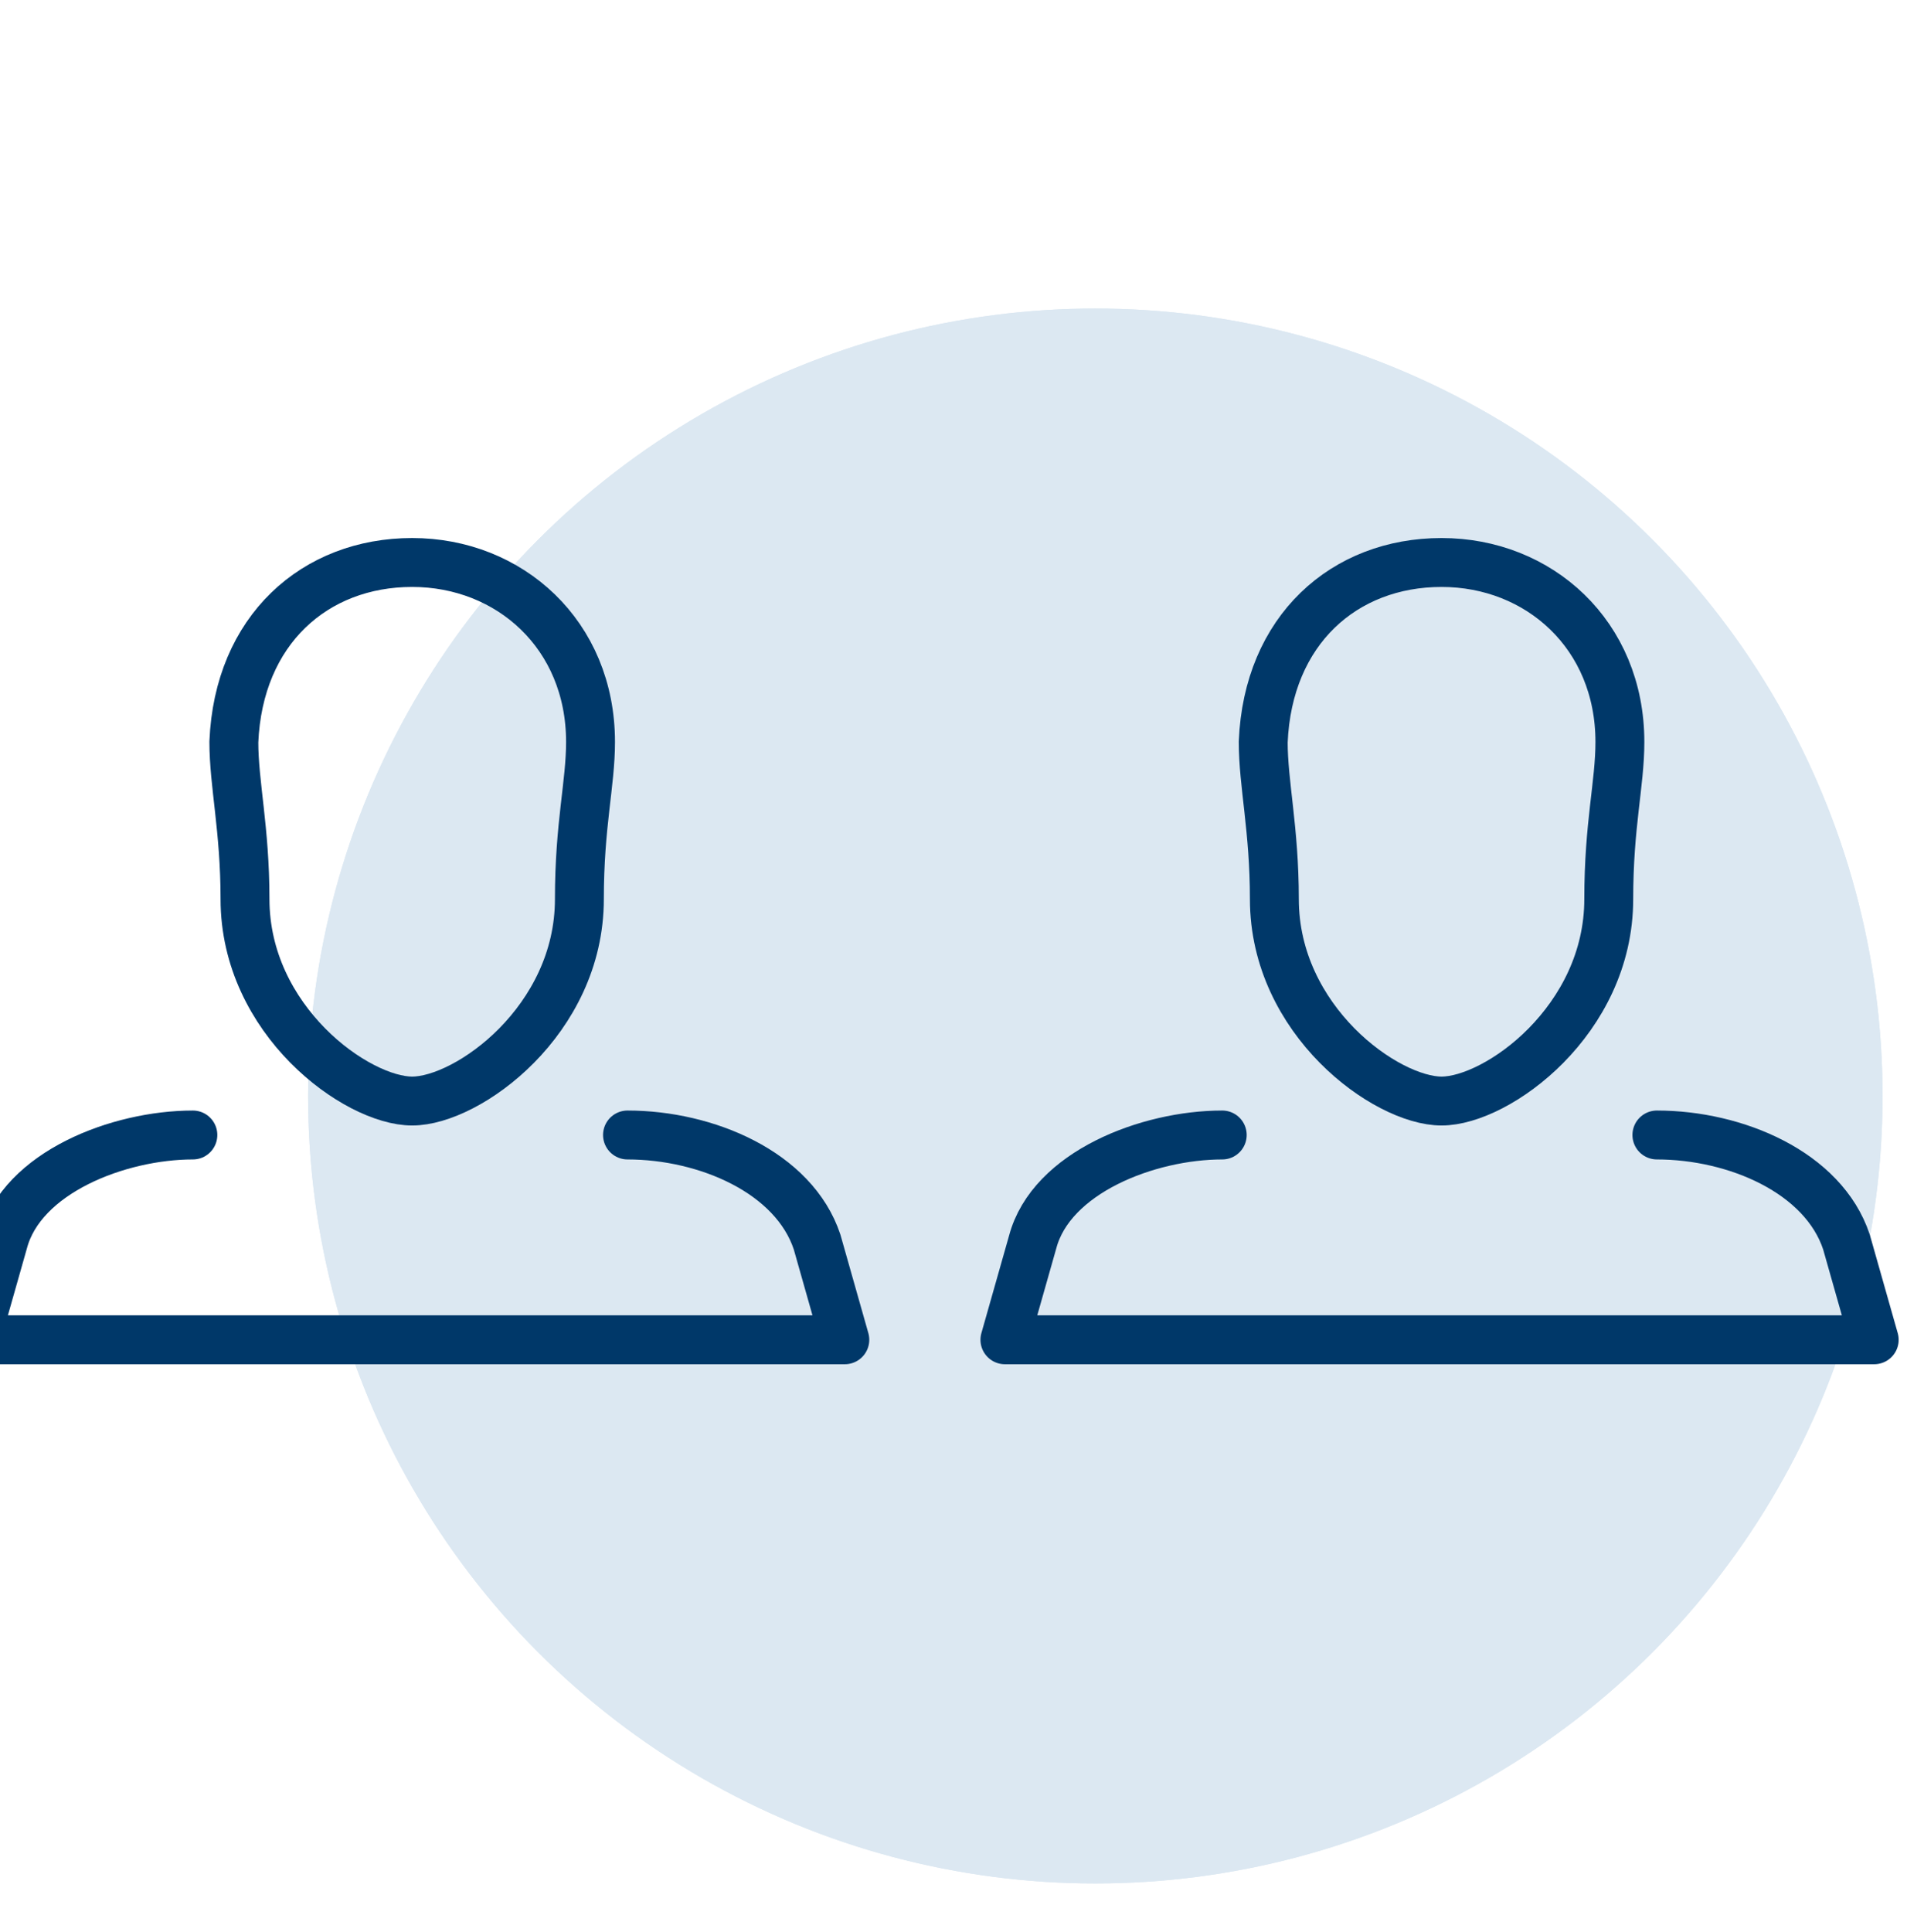
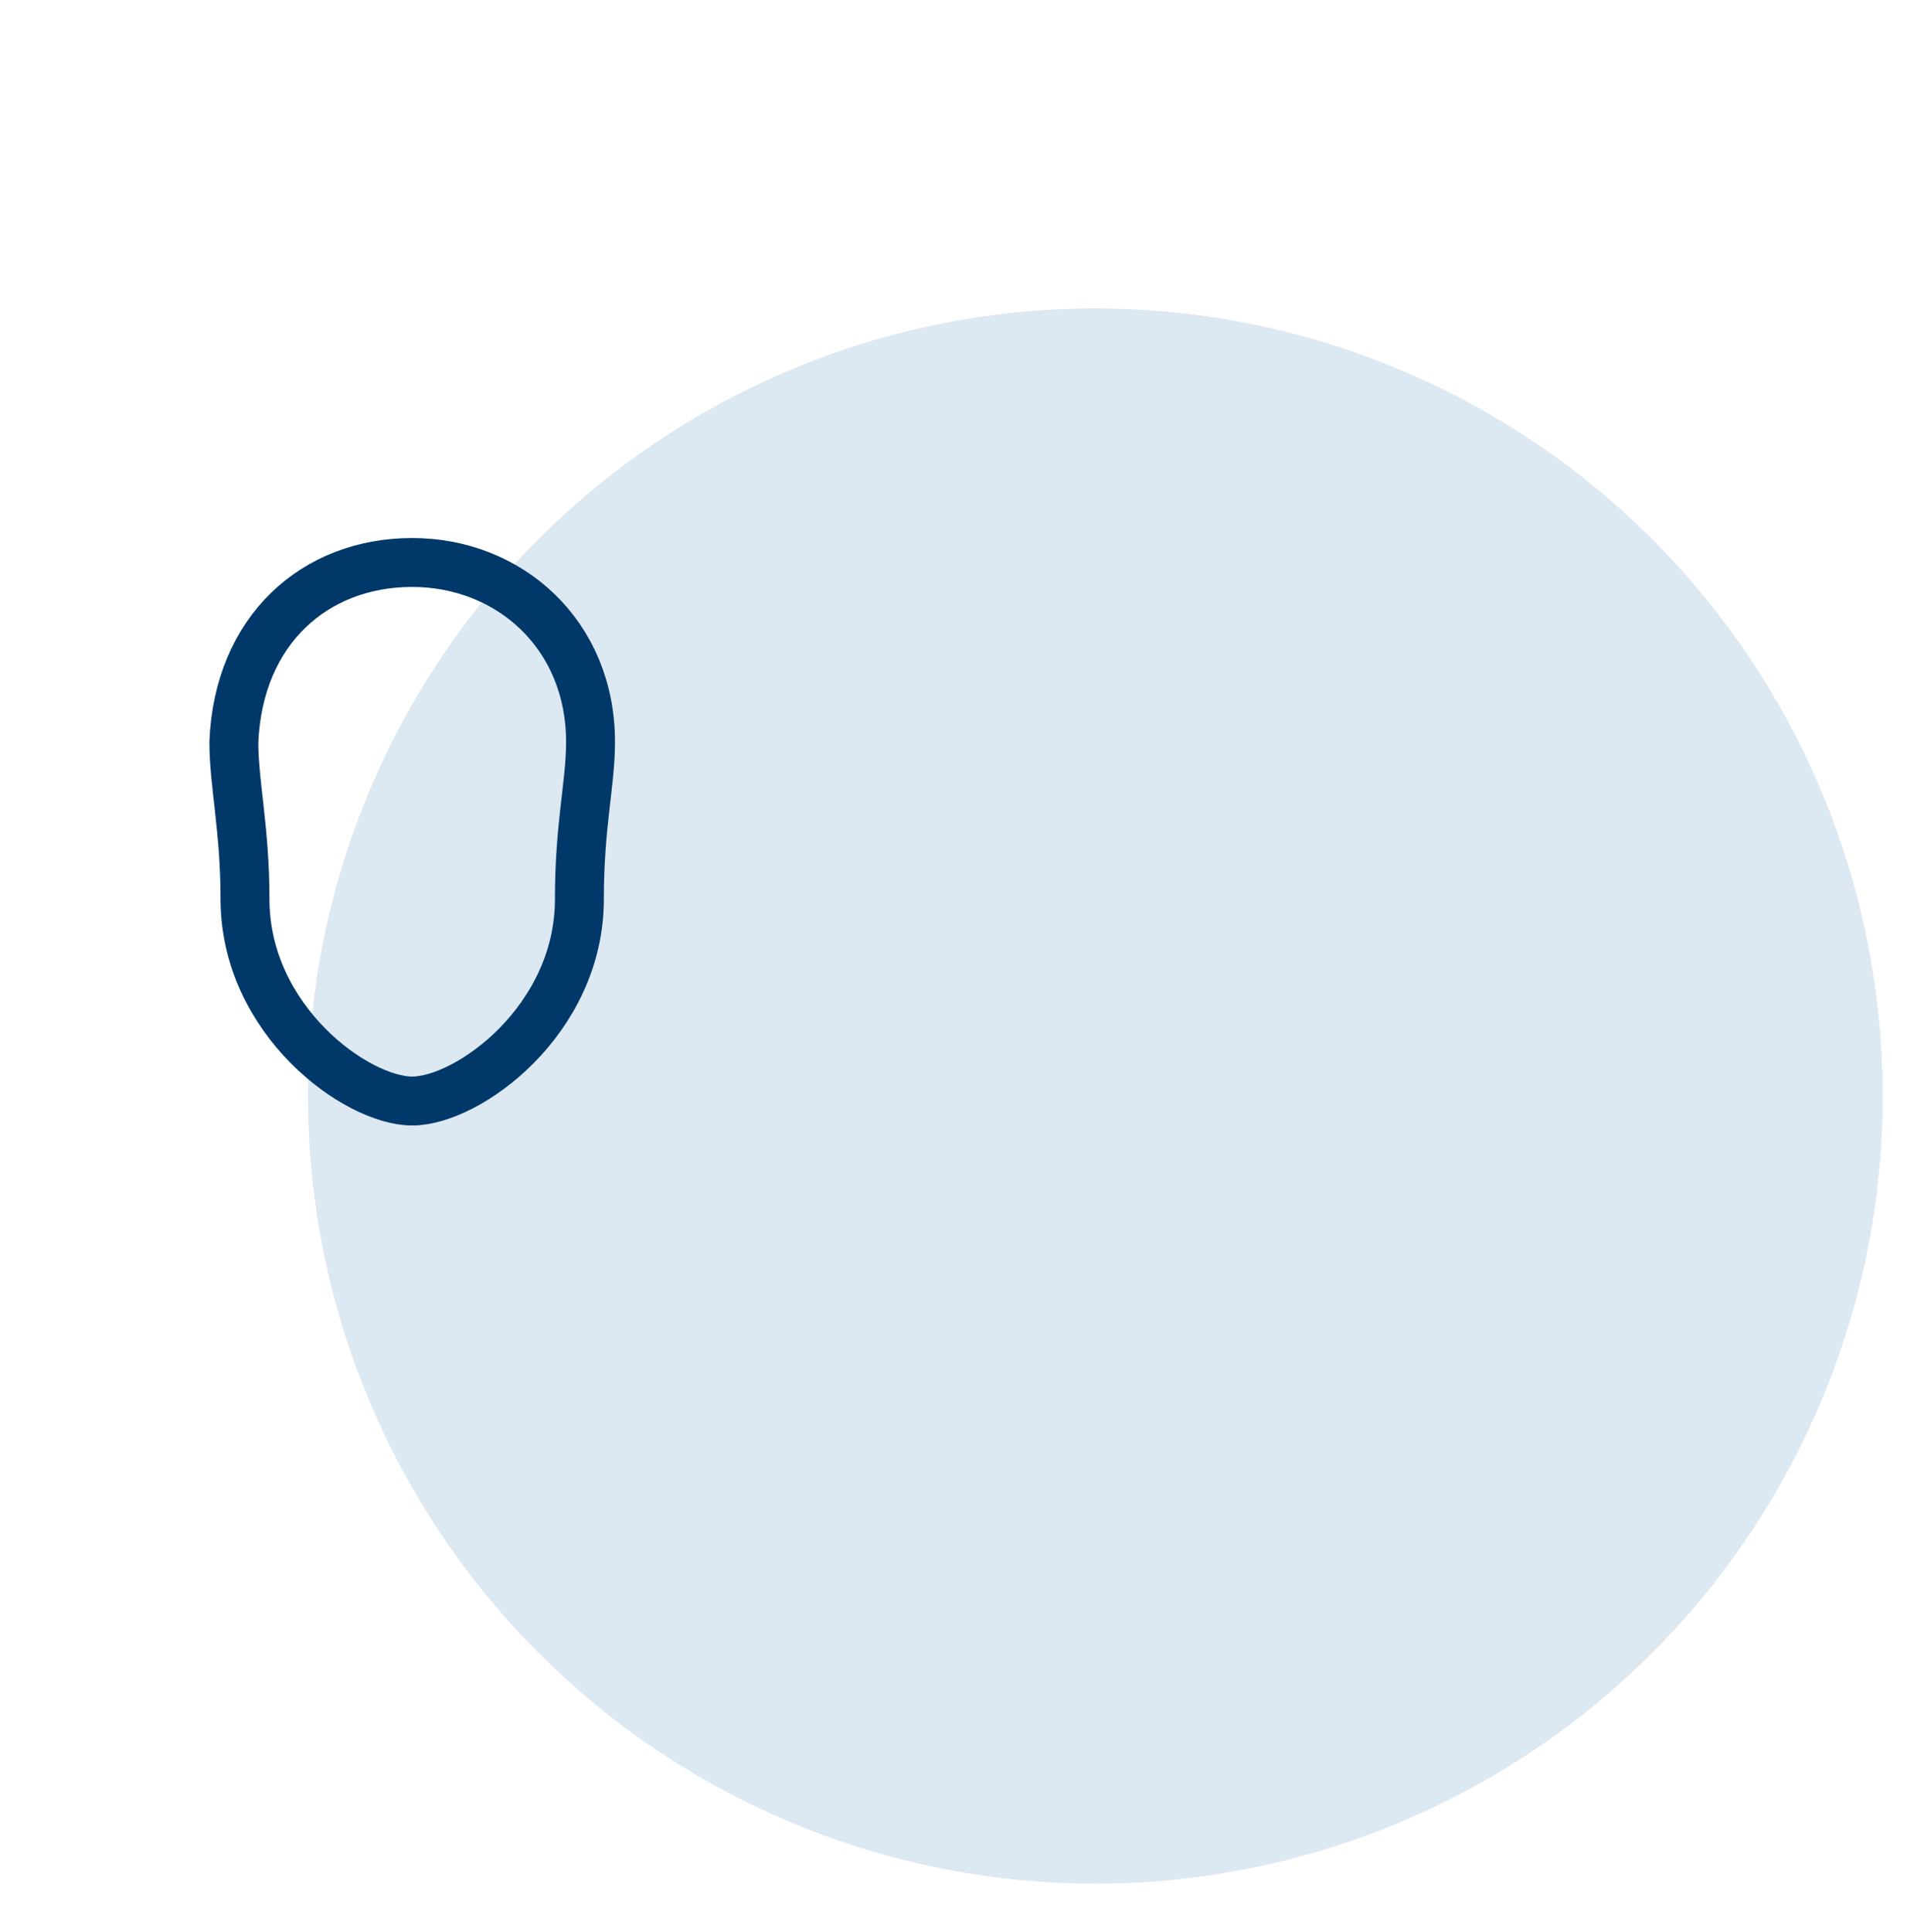
<svg xmlns="http://www.w3.org/2000/svg" width="78" height="79" viewBox="0 0 78 79" fill="none">
  <g clip-path="url(#clip0_3645_570)">
    <circle cx="44.801" cy="44.815" r="32.199" fill="#DCE8F2" />
    <circle cx="44.801" cy="44.815" r="32.199" fill="#DCE8F2" />
    <path d="M16.859 23C20.842 23 24.154 25.951 24.154 30.34C24.154 32.058 23.698 33.71 23.698 36.763C23.698 41.725 19.135 45.021 16.859 45.021C14.584 45.021 10.021 41.725 10.021 36.763C10.021 33.9 9.565 32.058 9.565 30.34C9.755 25.76 12.877 23 16.859 23Z" stroke="#003869" stroke-width="2" stroke-linecap="round" stroke-linejoin="round" />
-     <path d="M25.666 46.409C28.882 46.409 32.475 47.931 33.421 50.786L34.555 54.783H-1L0.135 50.786C0.891 47.931 4.863 46.409 7.889 46.409" stroke="#003869" stroke-width="2" stroke-linecap="round" stroke-linejoin="round" />
-     <path d="M58.963 23C62.945 23 66.257 25.951 66.257 30.34C66.257 32.058 65.801 33.71 65.801 36.763C65.801 41.725 61.239 45.021 58.963 45.021C56.687 45.021 52.124 41.725 52.124 36.763C52.124 33.9 51.668 32.058 51.668 30.34C51.858 25.76 54.98 23 58.963 23Z" stroke="#003869" stroke-width="2" stroke-linecap="round" stroke-linejoin="round" />
-     <path d="M67.77 46.409C70.985 46.409 74.579 47.931 75.524 50.786L76.659 54.783H41.103L42.238 50.786C42.995 47.931 46.966 46.409 49.992 46.409" stroke="#003869" stroke-width="2" stroke-linecap="round" stroke-linejoin="round" />
  </g>
  <defs>
    <clipPath id="clip0_3645_570">
      <rect width="78" height="78" fill="white" transform="translate(0 0.391)" />
    </clipPath>
  </defs>
</svg>